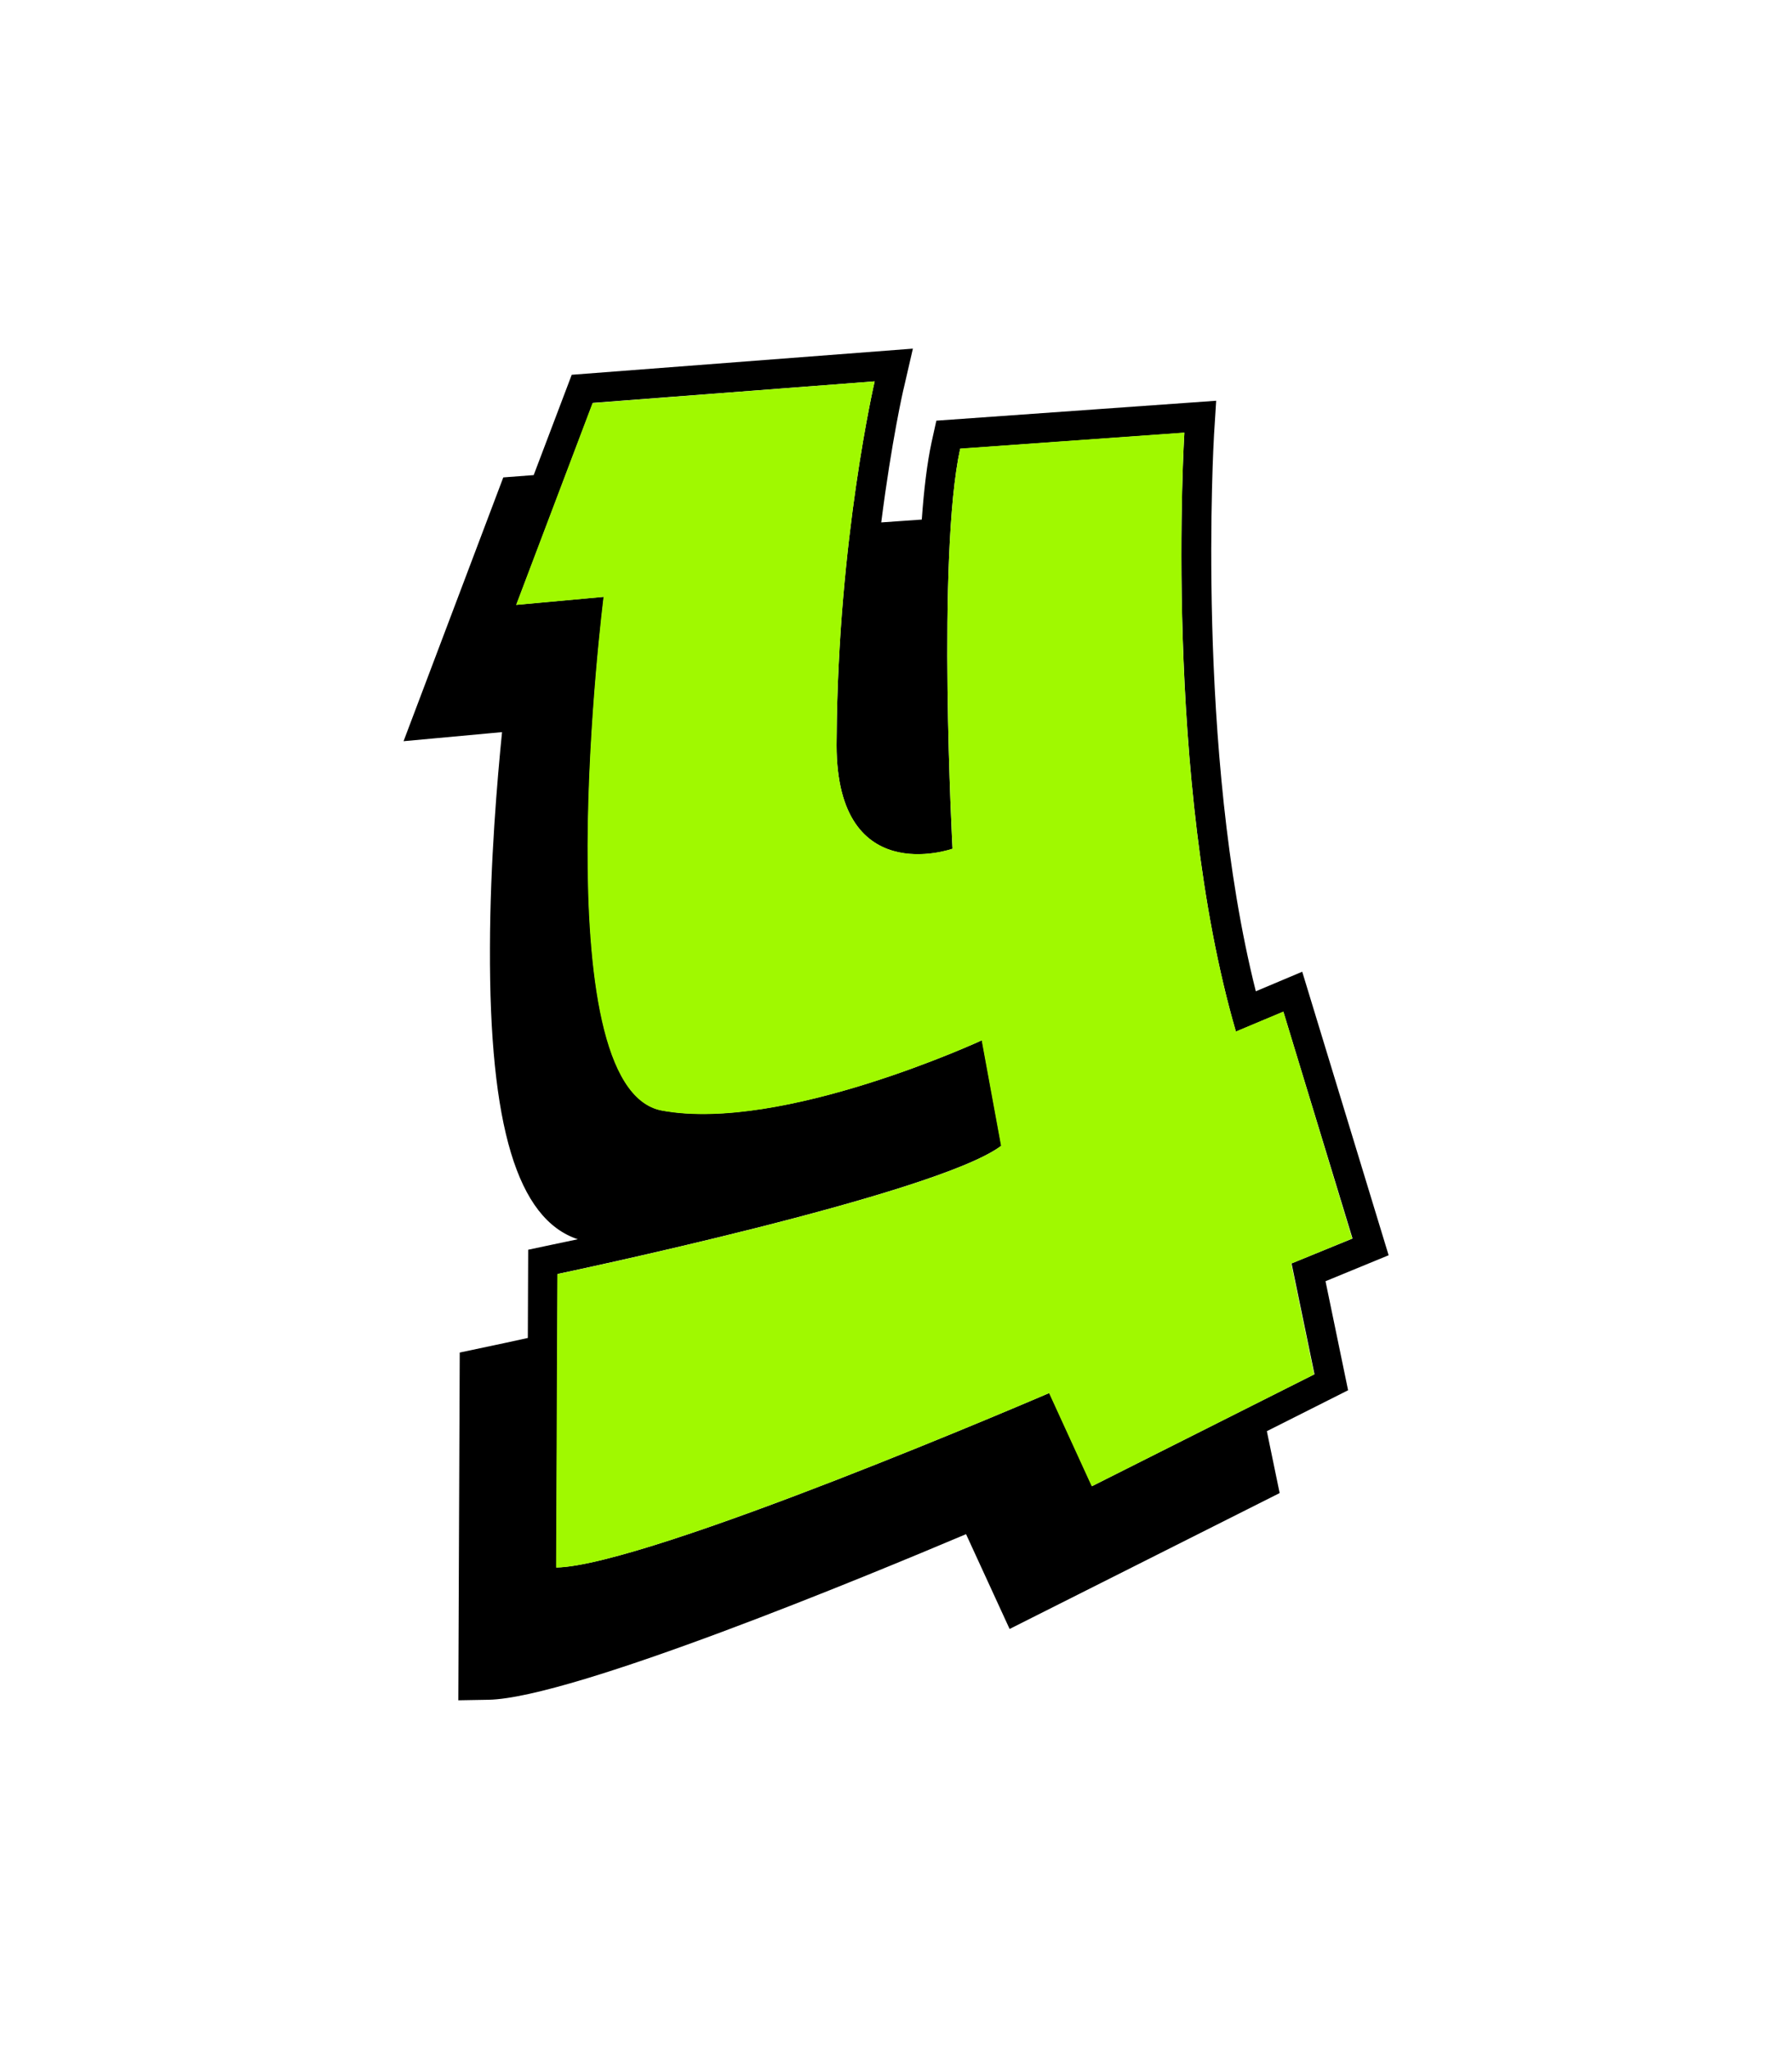
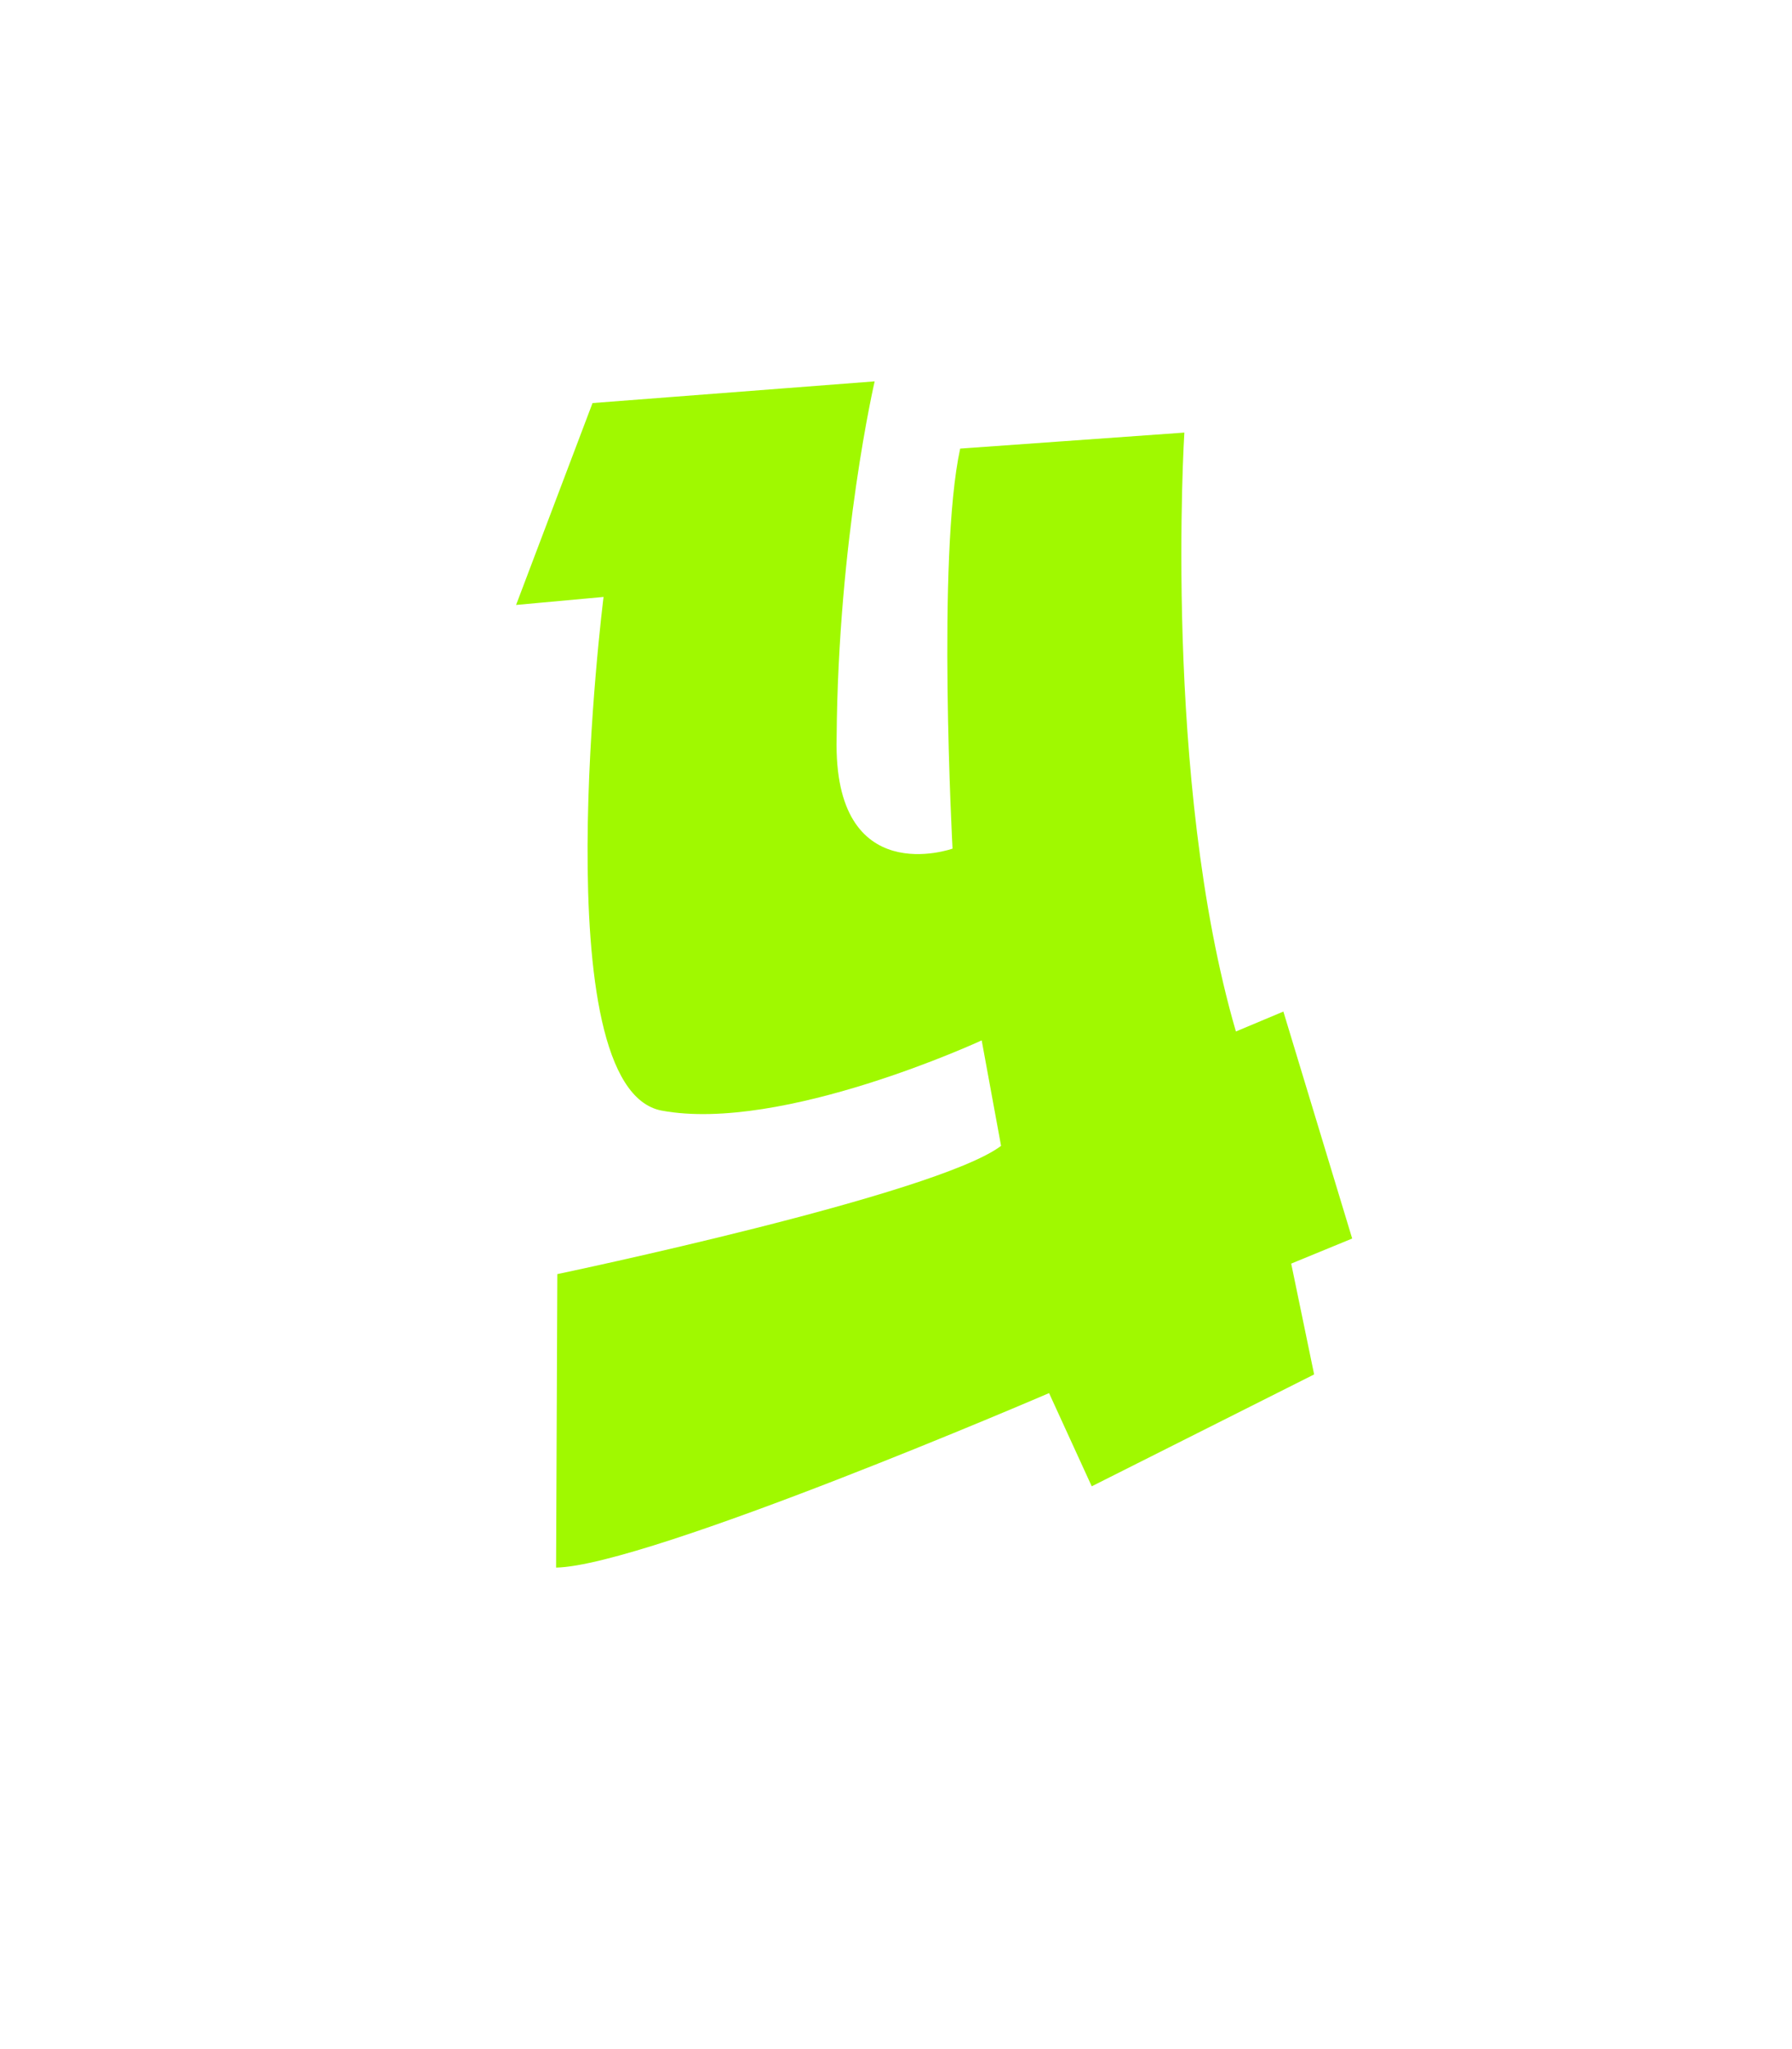
<svg xmlns="http://www.w3.org/2000/svg" version="1.1" id="Layer_1" x="0px" y="0px" viewBox="0 0 1008 1152" style="enable-background:new 0 0 1008 1152;" xml:space="preserve">
  <style type="text/css">
	.st0{fill:#A0F900;}
</style>
  <g>
    <g>
      <g>
        <g>
-           <path d="M732.5,546.3l-26.1,11c-34-135-23.6-311.1-23.5-313l1.2-19l-157.4,11.2l-2.7,12.2c-2.5,11.6-4.3,26.6-5.5,43.4      l-22.8,1.6c5.8-45.7,12.5-75.1,12.7-75.6l5.1-22.1l-191.9,14.7l-21.4,56.4l-17.1,1.3l-56.1,148.3l55.4-5.1      c-2.6,25.9-6.7,72.9-6.8,121.2c-0.4,100.2,15.4,152.6,49.4,163.9c-5.1,1.1-10,2.1-14.7,3.1l-13.2,2.8l-0.2,49.6      c-8.8,1.9-17.2,3.8-25.1,5.4l-13.2,2.8l-0.8,195.5l17-0.3c47.3-0.9,214.4-70.2,268.6-93.1l24.5,53.3l151.9-76.4l-7.2-34.8      l45.7-23l-12.7-61.3l35.5-14.6L732.5,546.3z M726.5,710.3l12.9,62.3l-125.1,62.9l-24-52.4c0,0-225.6,97.2-277.3,98.1l0.7-165      c0,0,213.3-44.6,249.6-72.1l-10.9-59.3c0,0-112.2,51.9-179.9,39.5c-67.7-12.5-32.8-288.8-32.8-288.8l-49.2,4.5l43-113.5      L492,214.4c0,0-20.7,88.7-21.4,200.6c-2,86.2,65.2,62.2,65.2,62.2s-8.9-164.6,4.3-224.9l126.1-9c0,0-12.1,195.4,29,336.7      l26.7-11.2l38.9,127.5L726.5,710.3z" />
-         </g>
+           </g>
      </g>
    </g>
    <g>
      <g>
        <g>
          <path class="st0" d="M721.9,568.7l-26.7,11.2c-41.2-141.3-29-336.7-29-336.7l-126.1,9c-13.2,60.3-4.3,224.9-4.3,224.9      s-67.2,24-65.2-62.2C471.4,303,492,214.4,492,214.4l-158.7,12.2l-43,113.5l49.2-4.5c0,0-34.9,276.3,32.8,288.8      c67.7,12.5,179.9-39.5,179.9-39.5l10.9,59.3c-36.3,27.5-249.6,72.1-249.6,72.1l-0.7,165c51.7-1,277.3-98.1,277.3-98.1l24,52.4      l125.1-62.9l-12.9-62.3l34.3-14.1L721.9,568.7z" />
        </g>
      </g>
    </g>
  </g>
</svg>